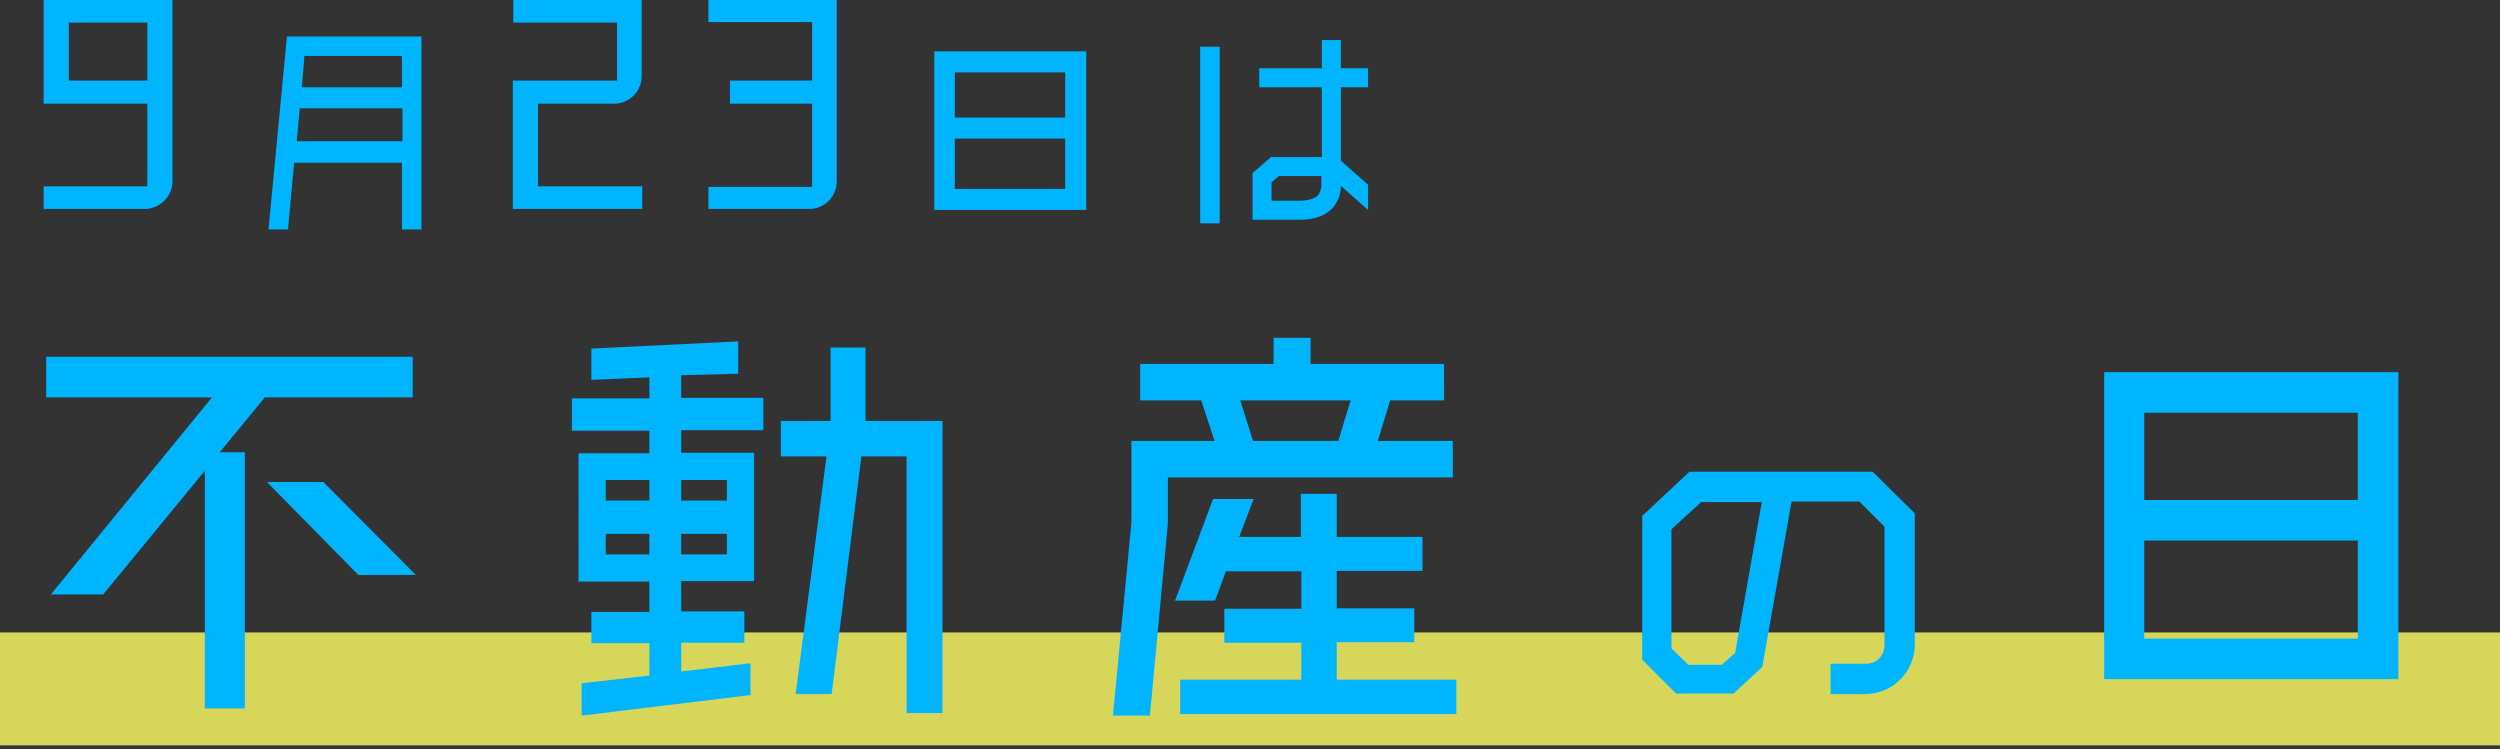
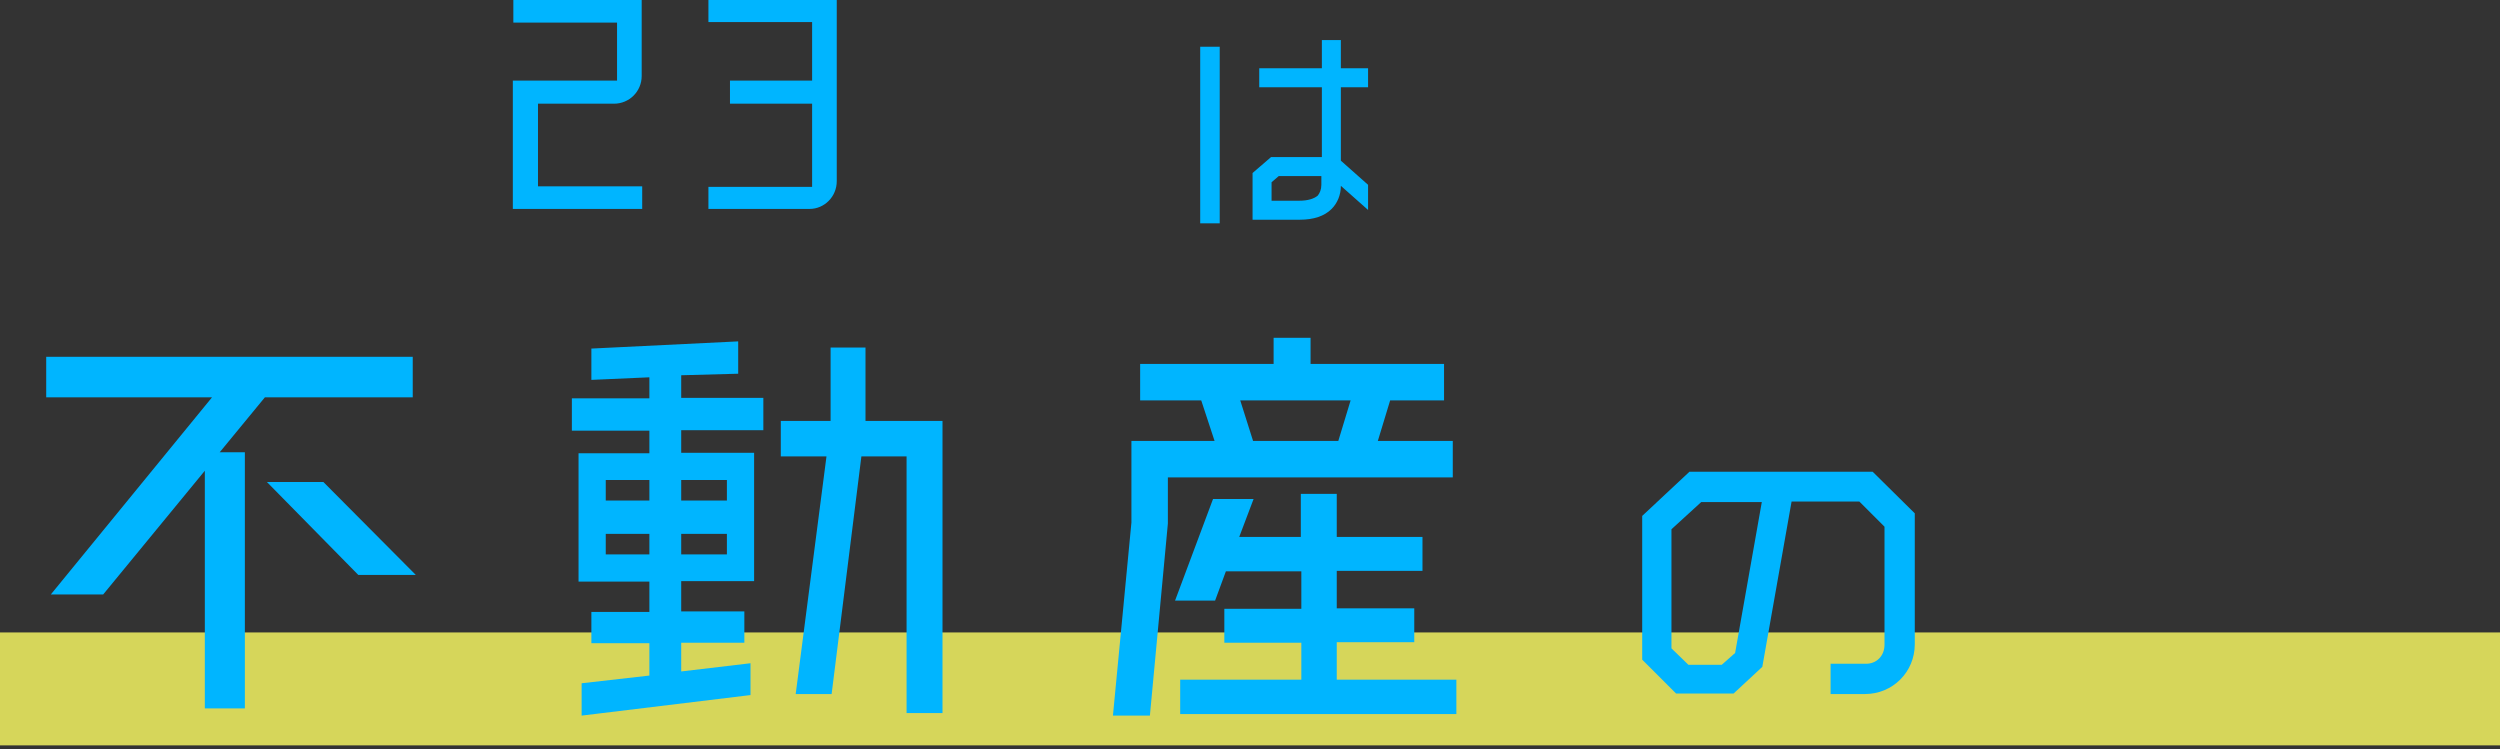
<svg xmlns="http://www.w3.org/2000/svg" version="1.1" id="レイヤー_1" x="0px" y="0px" viewBox="0 0 487 146" style="enable-background:new 0 0 487 146;" xml:space="preserve">
  <rect x="0" y="0" width="487" height="146" fill="#333333" stroke="none" />
  <style type="text/css">
	.st0{opacity:0.8;fill:#FFFF64;}
	.st1{fill:#00B5FF;}
</style>
  <g>
    <rect y="123.2" class="st0" width="487" height="22" />
    <g>
      <g>
-         <path class="st1" d="M8.5,0c8.3,0,16.3,0,25.1,0v35.3c0,2.9-2.4,5.3-5.2,5.4H8.5v-4.4h20.2V20.2H8.5V0z M28.7,15.7V4.4H13.4v11.3     H28.7z" />
-         <path class="st1" d="M55.9,7.1h26.2v37.6h-3.8v-13h-21l-1.2,13h-3.8L55.9,7.1z M57.8,27.5h20.6v-6.4h-20L57.8,27.5z M78.3,10.9     h-19L58.8,17h19.5V10.9z" />
        <path class="st1" d="M104.8,20.2v16.1h20.3v4.4H99.9V15.7h20.3V4.4h-20.2V0h25v14.8c0,3-2.4,5.4-5.4,5.4H104.8z" />
        <path class="st1" d="M138,40.7v-4.3h20.2V20.2h-16v-4.5h16V4.3H138V0h25v35.3c0,3-2.4,5.4-5.3,5.4H138z" />
-         <path class="st1" d="M182,10h29.6v30.9H182V10z M207.5,14.1H186v8.8h21.5V14.1z M186,36.8h21.5V27H186V36.8z" />
        <path class="st1" d="M233.8,43.6V9.1h3.8v34.4H233.8z M247.6,30.6h9.9V17h-12.2v-3.7h12.2V7.8h3.7v5.5h5.3V17h-5.3v14.3l5.3,4.7     v4.9l-5.3-4.7c0,1.8-0.7,3.4-1.8,4.5c-1.4,1.4-3.5,2.1-6.2,2.1H244v-9.1L247.6,30.6z M256.7,38.1c0.4-0.5,0.7-1.2,0.7-2.1v-1.7     h-8.3l-1.4,1.2v3.6h5.4C254.8,39.1,256,38.7,256.7,38.1z" />
        <path class="st1" d="M51.6,77.4l-8.8,10.7h4.9V138h-7.8V91.7l-19.8,24.1H9.9l31.4-38.4H9v-7.9h71.4v7.9H51.6z M63,93.9l18,18.1     H69.8L52,93.9H63z" />
        <path class="st1" d="M132.7,73.1v4.4h16v6.3h-16v4.4h14.2v25h-14.2v5.9H145v6.1h-12.3v5.6l13.5-1.6v6.2l-32.9,4v-6.3l13.2-1.5     v-6.3h-11.3v-6.1h11.3v-5.9h-13.8v-25h13.8v-4.4h-15.1v-6.3h15.1v-4.1l-11.3,0.5v-6.1l28.6-1.4v6.3L132.7,73.1z M126.5,93.5H118     v4h8.5V93.5z M118,108h8.5v-4H118V108z M141.6,93.5h-8.9v4h8.9V93.5z M132.7,108h8.9v-4h-8.9V108z M168.6,82h15v56.9h-7V88.9     h-8.8l-5.8,46.3h-7l6-46.3h-8.9V82h9.7V67.7h6.8V82z" />
        <path class="st1" d="M283,85.9V93h-55.5v9l-3.5,37.4h-7.2l3.6-37.6V85.9h16.2L234,78h-11.9v-7.1h26v-5.1h7.2v5.1h26V78h-10.5     l-2.4,7.9H283z M260.5,132.4h23.2v6.7h-53.8v-6.7h23.6v-7.2h-15v-6.6h15v-7.3h-14.7l-2.1,5.7h-7.8l7.4-19.8h7.9l-2.8,7.4h12v-8.4     h7v8.4h16.7v6.6h-16.7v7.3h15.1v6.6h-15.1V132.4z M241.6,78l2.5,7.9h16.6l2.4-7.9H241.6z" />
        <path class="st1" d="M367.1,125.6v-23l-4.9-4.9H349l-5.7,32.2l-5.6,5.2h-11.2l-6.6-6.6v-28l9.2-8.6h35.7l8.2,8.1v25.5     c0,5.4-4.3,9.7-9.7,9.7h-6.7v-5.9h6.7C365.5,129.4,367.1,127.8,367.1,125.6z M338,127.2l5.2-29.4h-11.8l-5.8,5.3v23.2l3.3,3.2     h6.5L338,127.2z" />
-         <path class="st1" d="M409.9,72.5h57.3v59.8h-57.3V72.5z M459.3,80.4h-41.6v17h41.6V80.4z M417.7,124.4h41.6v-19.1h-41.6V124.4z" />
      </g>
    </g>
  </g>
</svg>